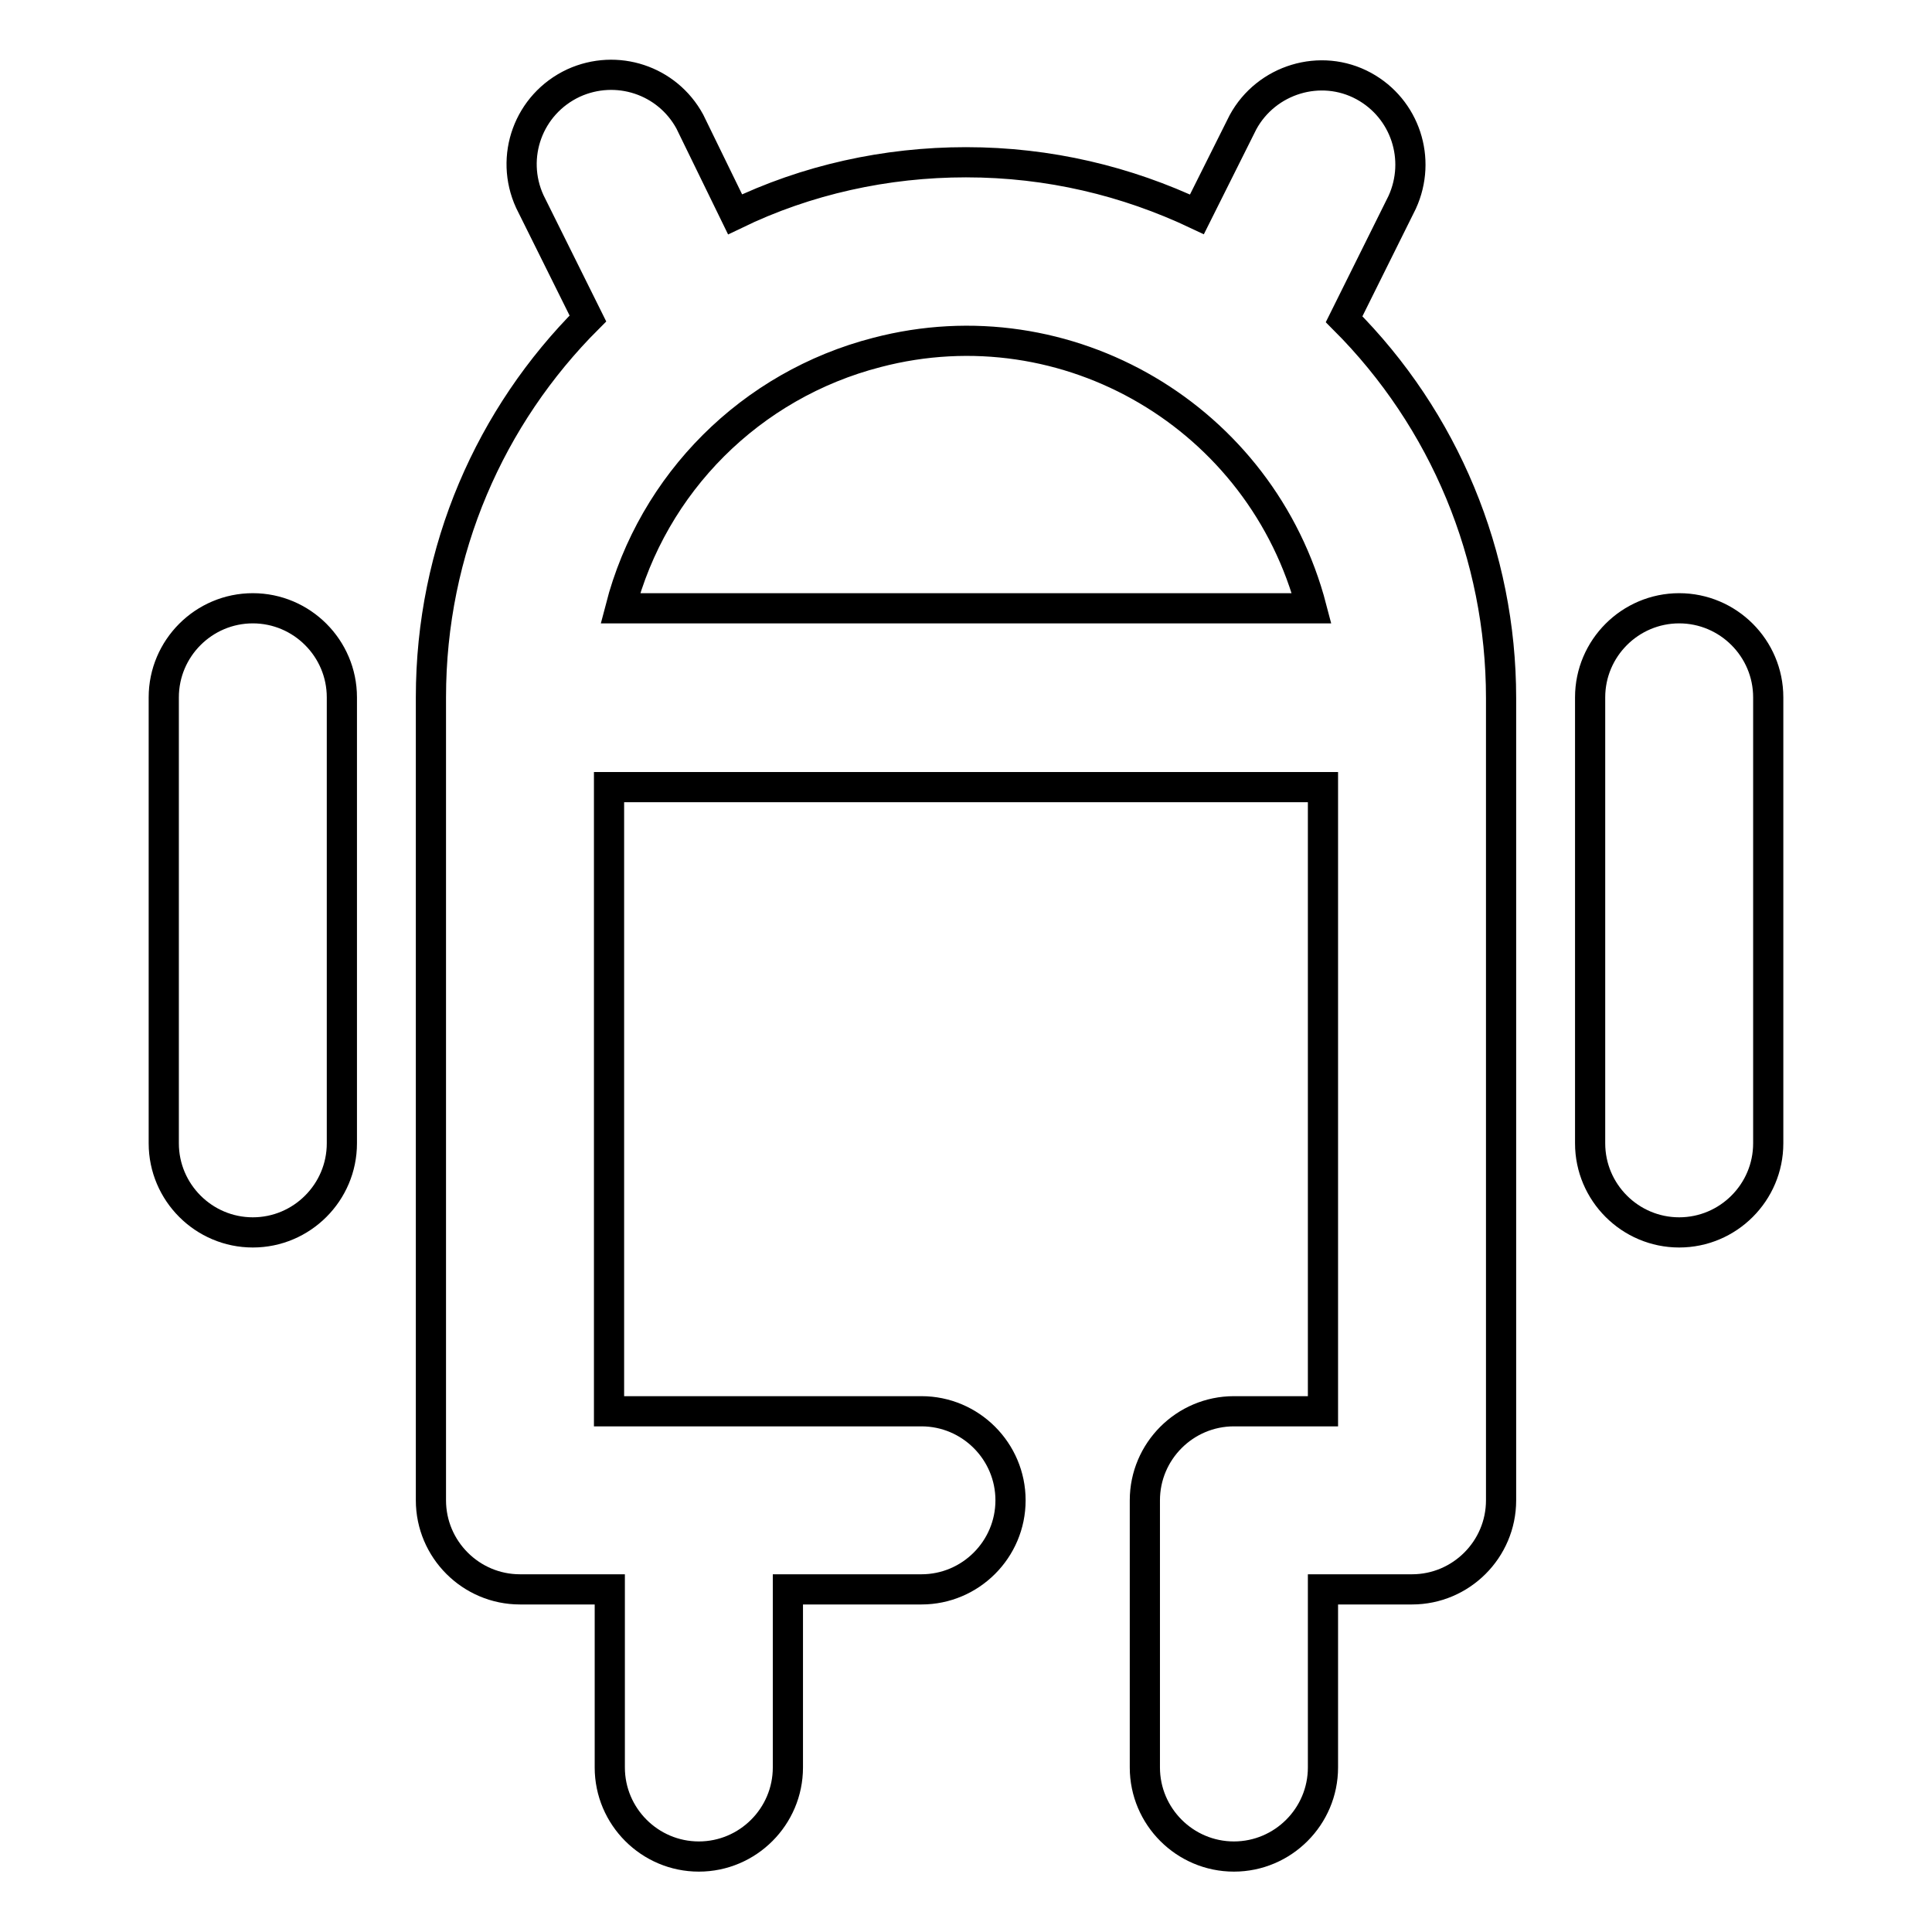
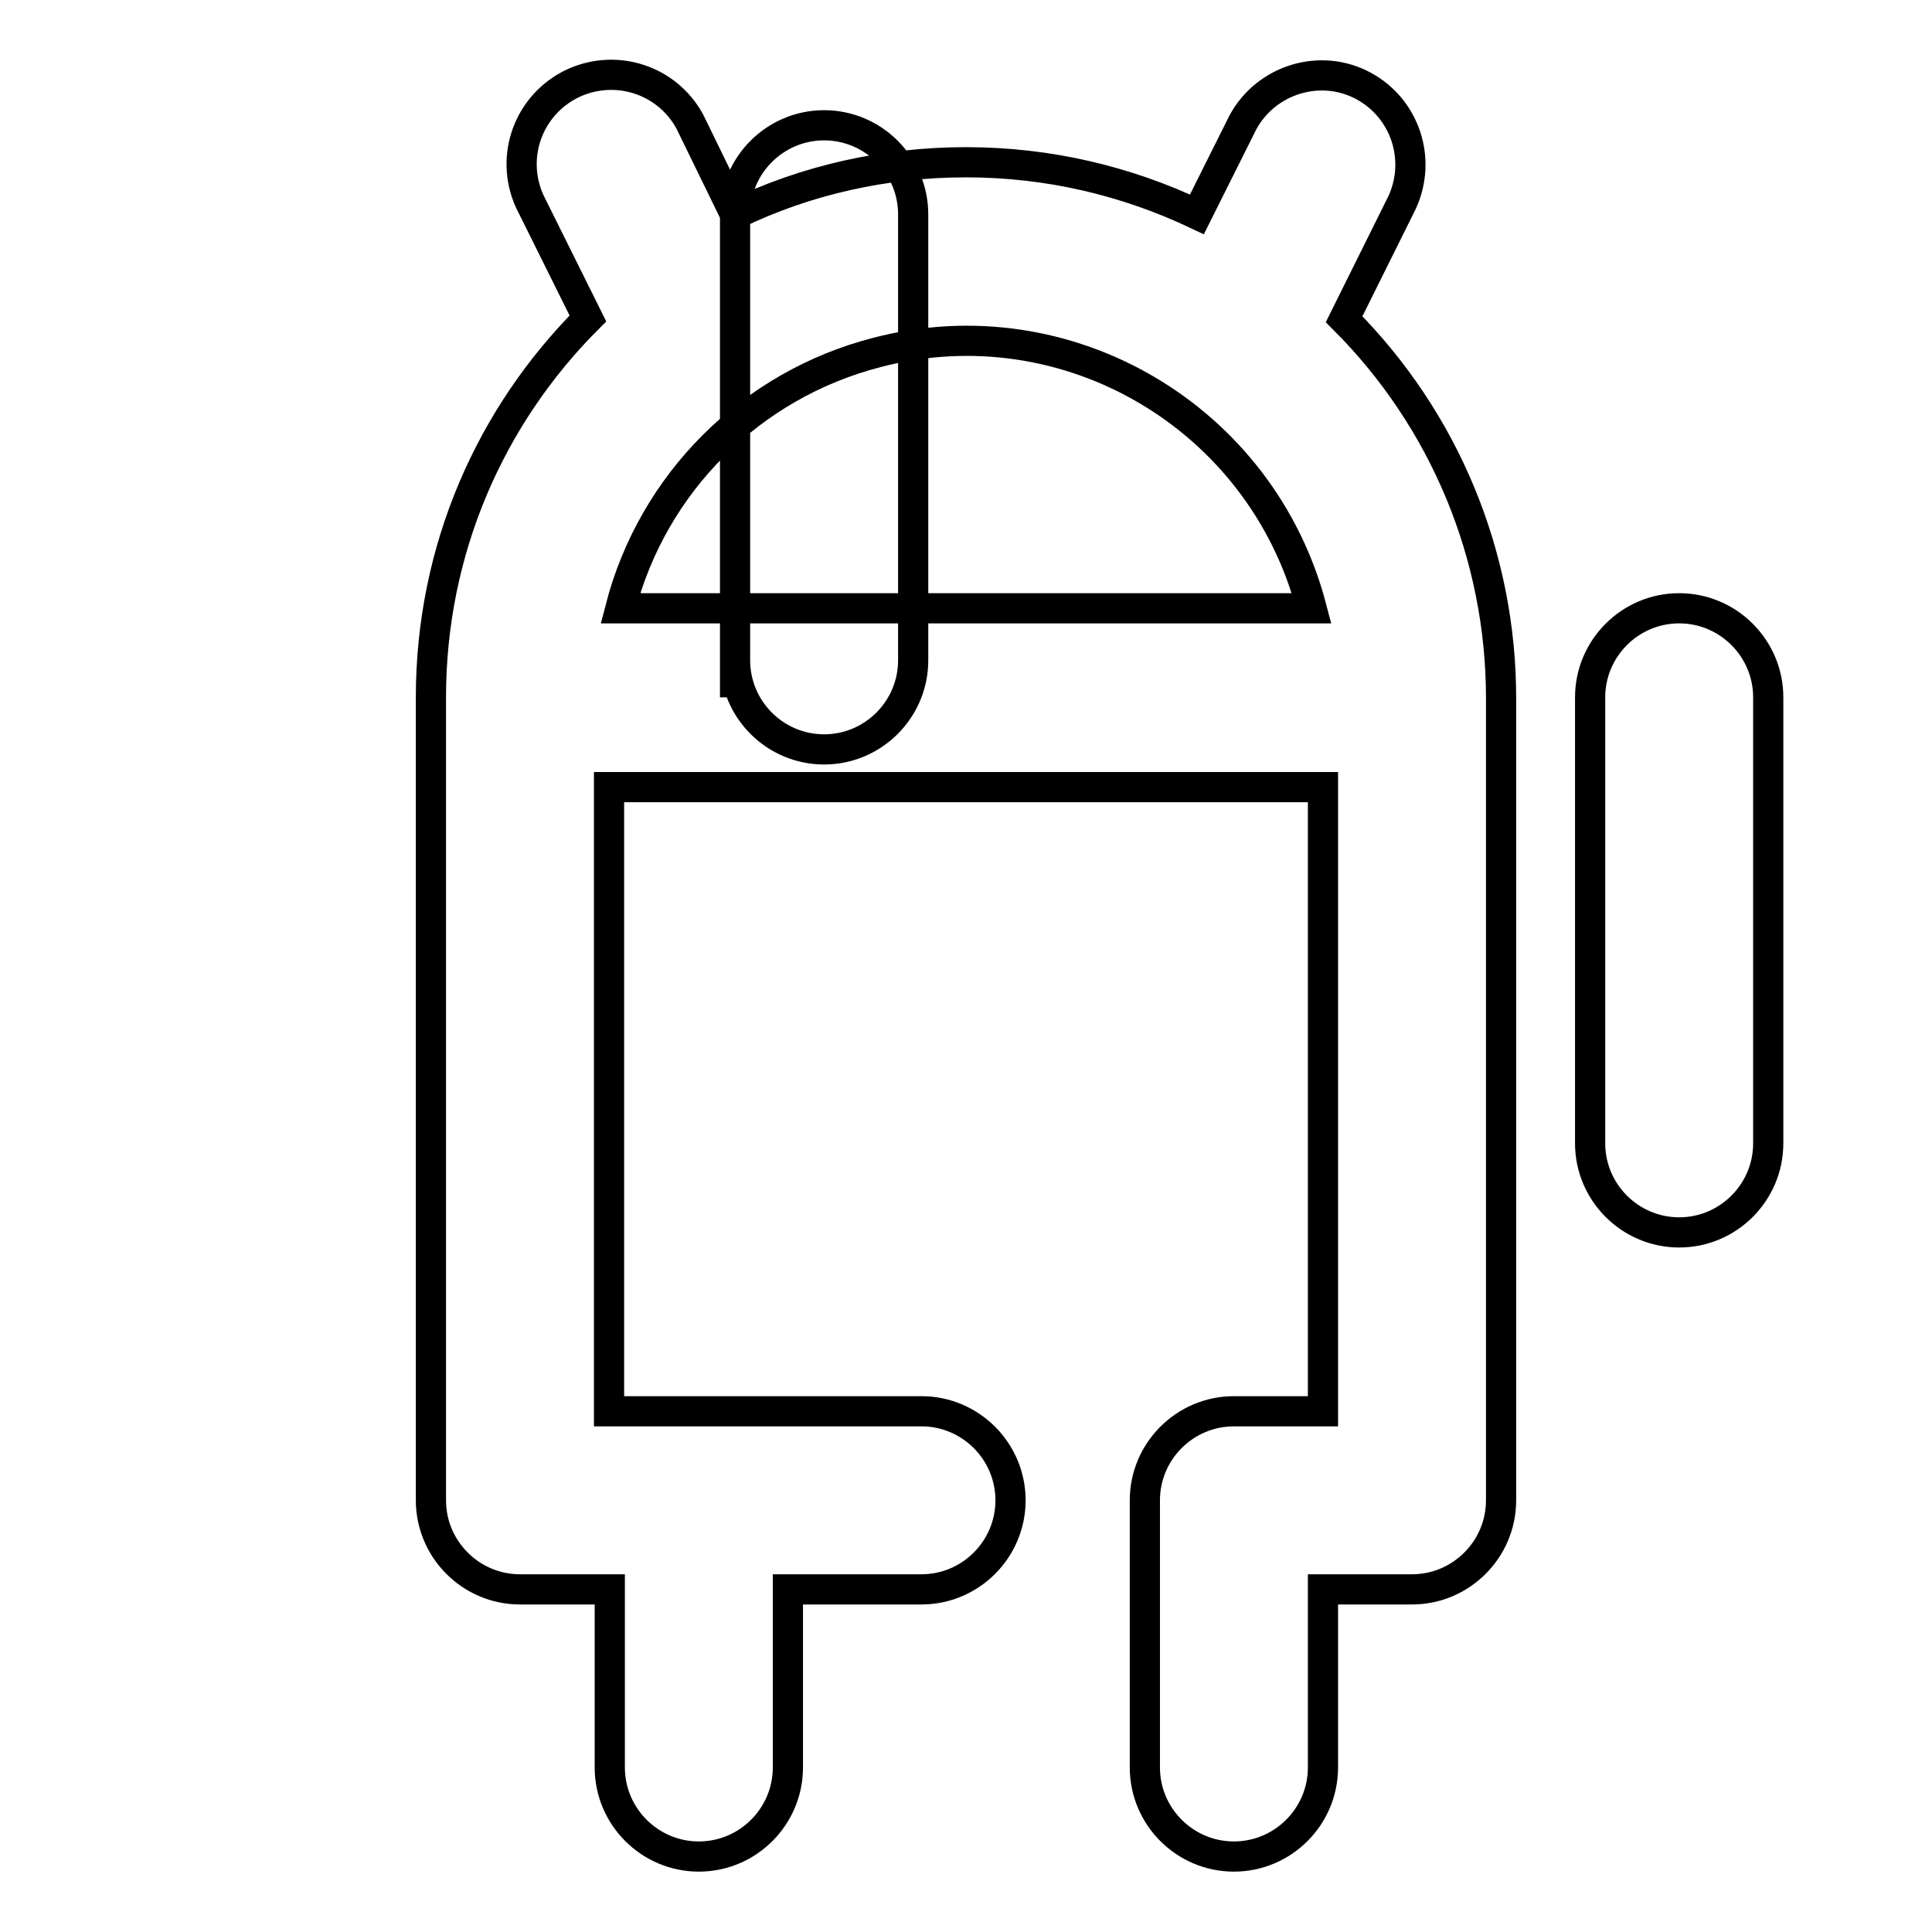
<svg xmlns="http://www.w3.org/2000/svg" version="1.1" x="0px" y="0px" viewBox="0 0 256 256" enable-background="new 0 0 256 256" xml:space="preserve">
  <g>
-     <path stroke-width="4" fill-opacity="0" stroke="#000000" d="M173.8,80.6c-6.6-25.3-32.4-40.5-57.6-33.9C99.5,51,86.5,64,82.2,80.6H173.8z M97.4,28.4 c9.5-4.6,20-6.9,30.6-6.9c11,0,21.3,2.5,30.6,6.9l6.1-12.2c3.1-5.7,10.3-7.9,16-4.8c5.5,3,7.7,9.7,5.1,15.4l-7.7,15.5 c13.3,13.3,20.8,31.3,20.8,50.2v106.3c0,6.5-5.3,11.8-11.8,11.8l0,0h-11.8v23.6c0,6.5-5.3,11.8-11.8,11.8 c-6.5,0-11.8-5.3-11.8-11.8v-35.4c0-6.5,5.3-11.8,11.8-11.8l0,0h11.8v-82.7H80.7v82.7h41.4c6.5,0,11.8,5.3,11.8,11.8 c0,6.5-5.3,11.8-11.8,11.8h-17.7v23.6c0,6.5-5.3,11.8-11.8,11.8s-11.8-5.3-11.8-11.8l0,0v-23.6H68.9c-6.5,0-11.8-5.3-11.8-11.8l0,0 V92.4c0-19.6,7.9-37.3,20.8-50.2l-7.7-15.5c-2.7-5.9-0.2-12.9,5.8-15.7c5.7-2.6,12.4-0.4,15.4,5.1L97.4,28.4z M21.7,92.4 c0-6.5,5.3-11.8,11.8-11.8c6.5,0,11.8,5.3,11.8,11.8v59.1c0,6.5-5.3,11.8-11.8,11.8c-6.5,0-11.8-5.3-11.8-11.8l0,0V92.4z  M210.7,92.4c0-6.5,5.3-11.8,11.8-11.8c6.5,0,11.8,5.3,11.8,11.8v59.1c0,6.5-5.3,11.8-11.8,11.8c-6.5,0-11.8-5.3-11.8-11.8V92.4z" />
+     <path stroke-width="4" fill-opacity="0" stroke="#000000" d="M173.8,80.6c-6.6-25.3-32.4-40.5-57.6-33.9C99.5,51,86.5,64,82.2,80.6H173.8z M97.4,28.4 c9.5-4.6,20-6.9,30.6-6.9c11,0,21.3,2.5,30.6,6.9l6.1-12.2c3.1-5.7,10.3-7.9,16-4.8c5.5,3,7.7,9.7,5.1,15.4l-7.7,15.5 c13.3,13.3,20.8,31.3,20.8,50.2v106.3c0,6.5-5.3,11.8-11.8,11.8l0,0h-11.8v23.6c0,6.5-5.3,11.8-11.8,11.8 c-6.5,0-11.8-5.3-11.8-11.8v-35.4c0-6.5,5.3-11.8,11.8-11.8l0,0h11.8v-82.7H80.7v82.7h41.4c6.5,0,11.8,5.3,11.8,11.8 c0,6.5-5.3,11.8-11.8,11.8h-17.7v23.6c0,6.5-5.3,11.8-11.8,11.8s-11.8-5.3-11.8-11.8l0,0v-23.6H68.9c-6.5,0-11.8-5.3-11.8-11.8l0,0 V92.4c0-19.6,7.9-37.3,20.8-50.2l-7.7-15.5c-2.7-5.9-0.2-12.9,5.8-15.7c5.7-2.6,12.4-0.4,15.4,5.1L97.4,28.4z c0-6.5,5.3-11.8,11.8-11.8c6.5,0,11.8,5.3,11.8,11.8v59.1c0,6.5-5.3,11.8-11.8,11.8c-6.5,0-11.8-5.3-11.8-11.8l0,0V92.4z  M210.7,92.4c0-6.5,5.3-11.8,11.8-11.8c6.5,0,11.8,5.3,11.8,11.8v59.1c0,6.5-5.3,11.8-11.8,11.8c-6.5,0-11.8-5.3-11.8-11.8V92.4z" />
  </g>
</svg>